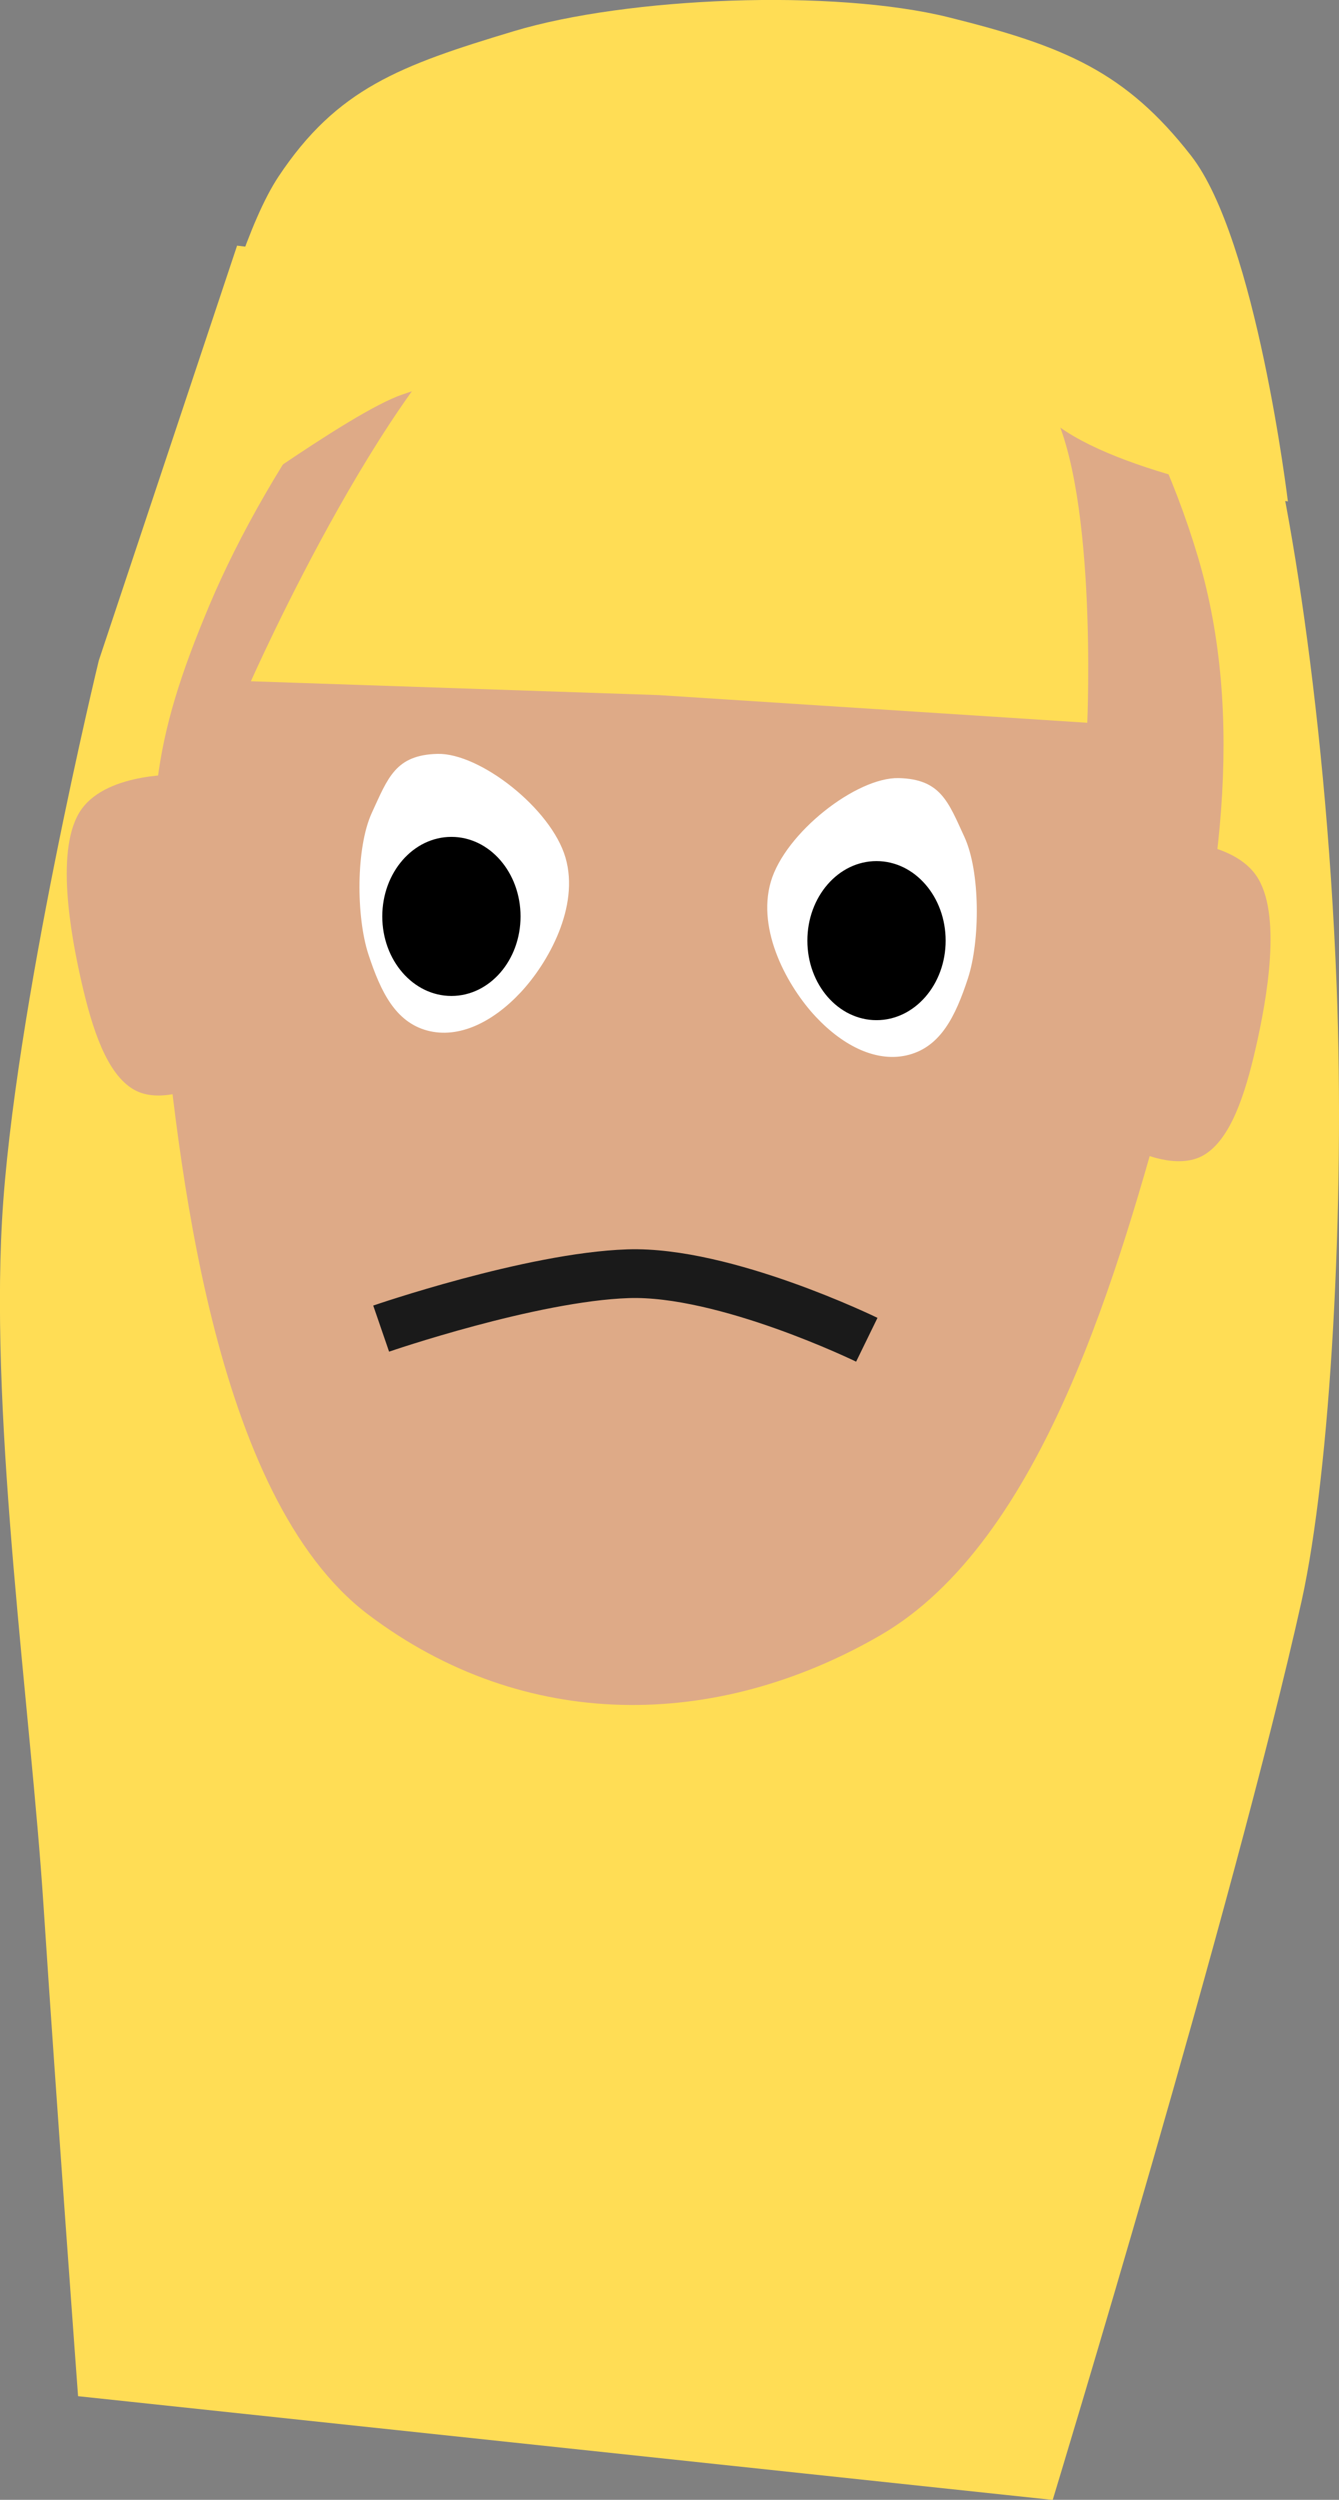
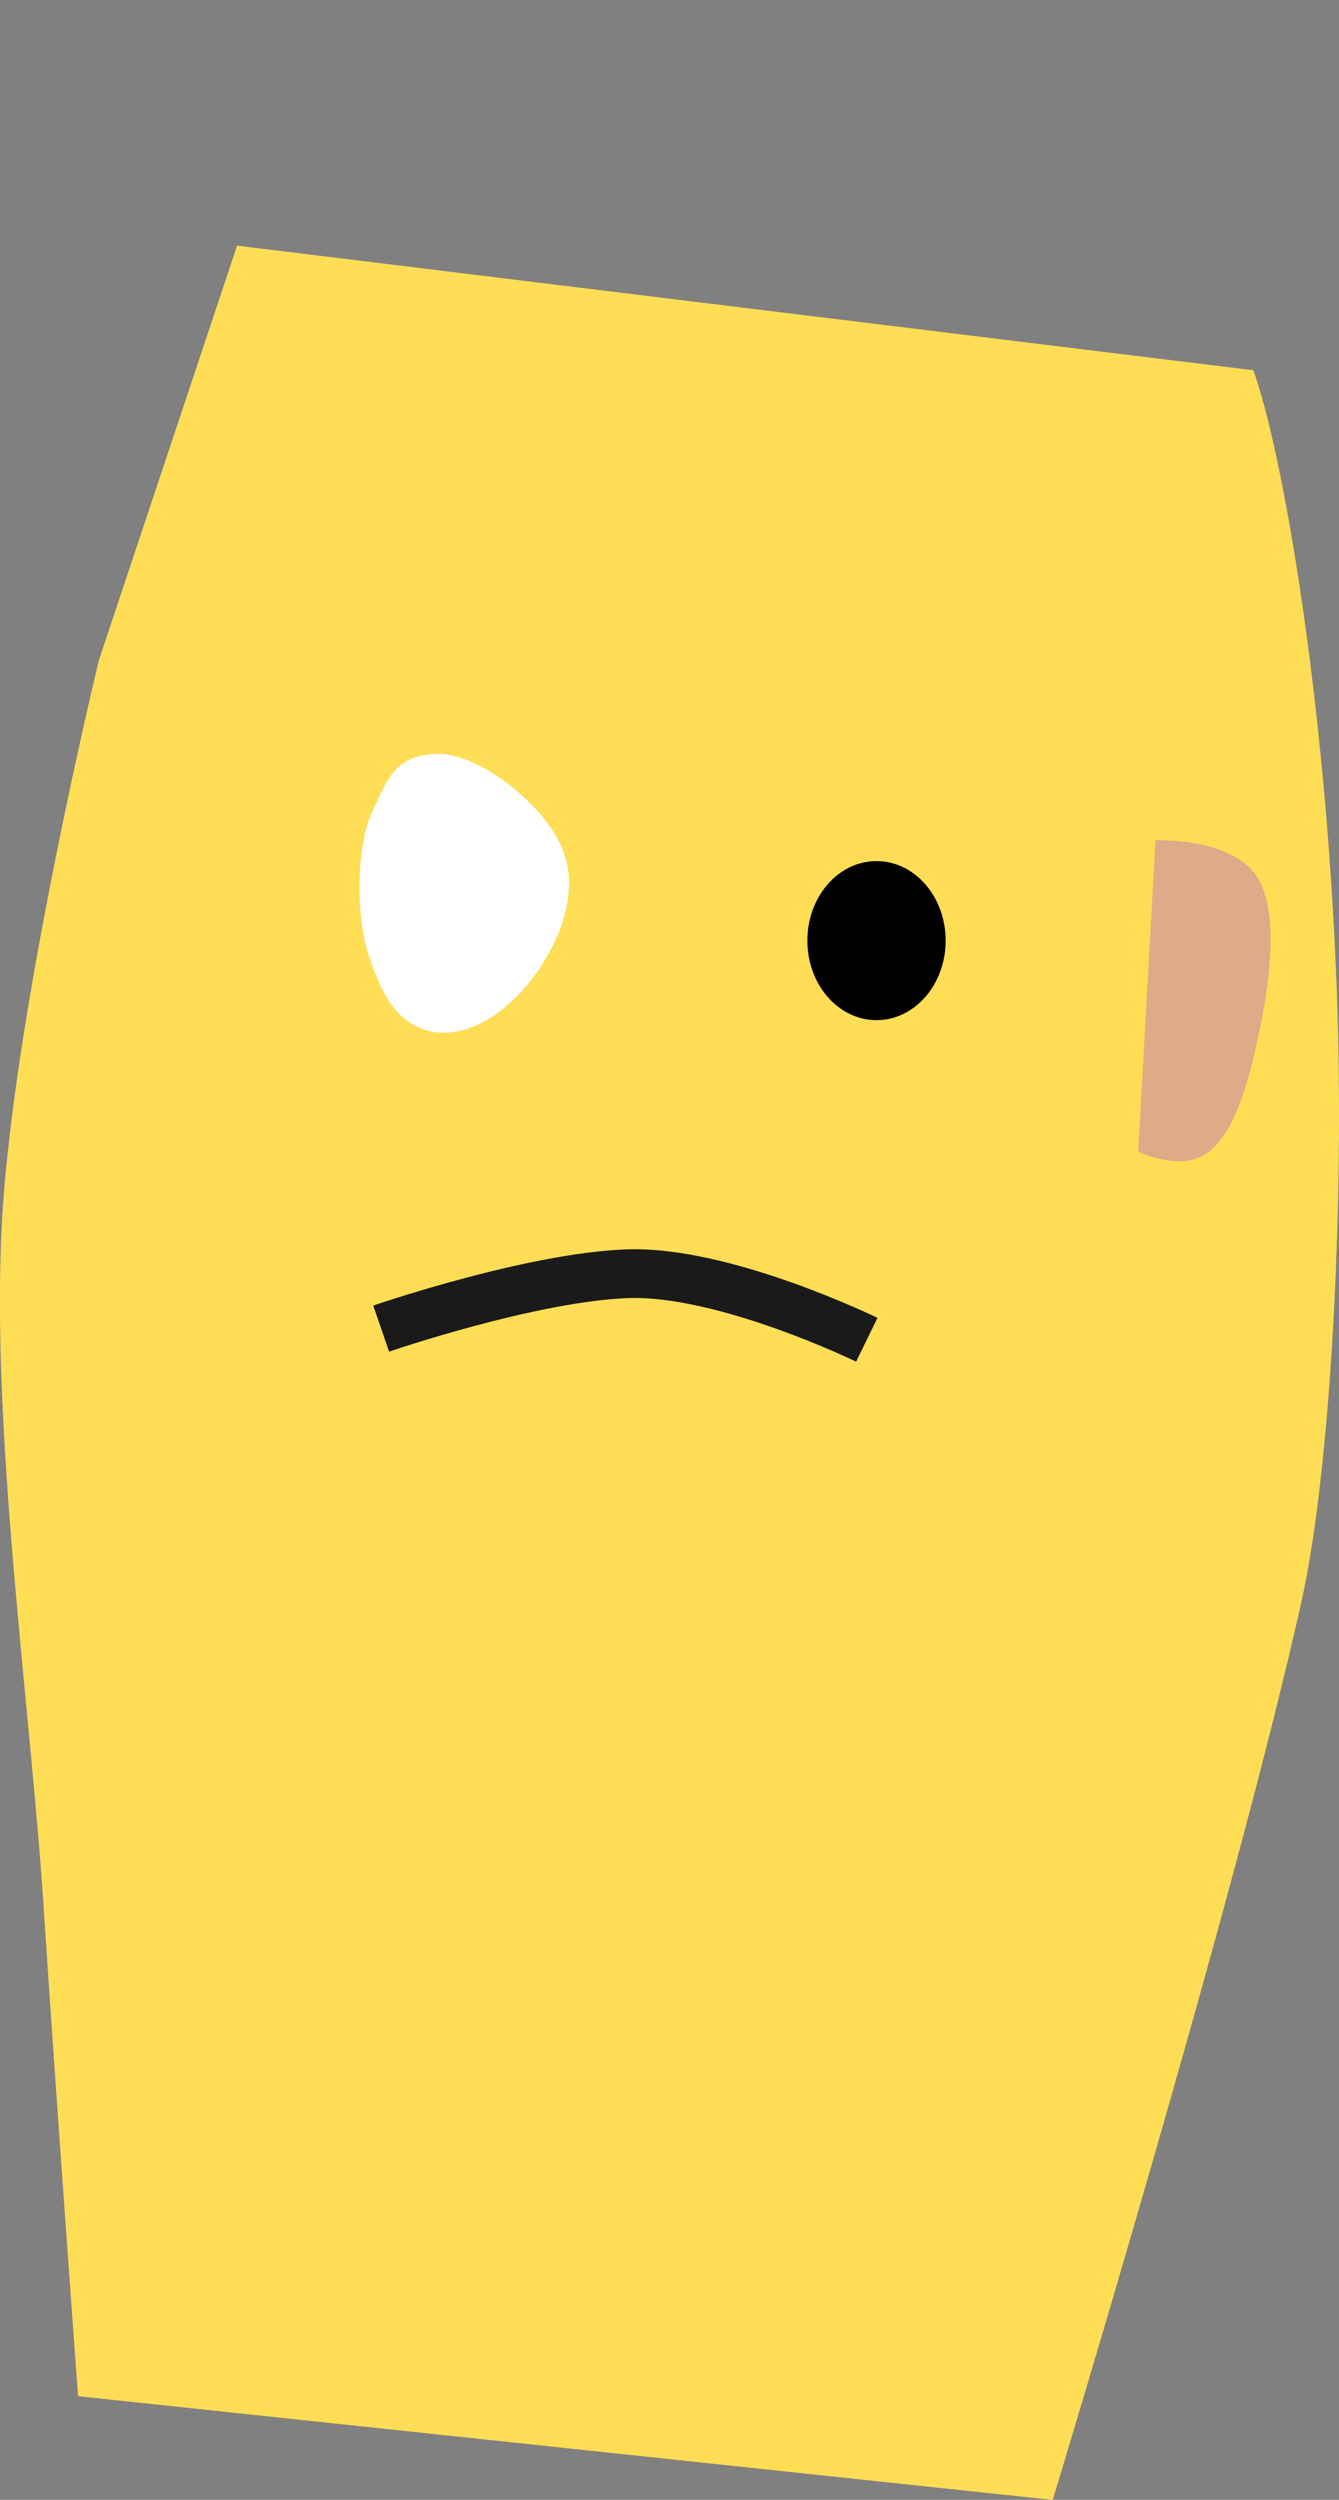
<svg xmlns="http://www.w3.org/2000/svg" xmlns:ns1="http://www.inkscape.org/namespaces/inkscape" xmlns:ns2="http://sodipodi.sourceforge.net/DTD/sodipodi-0.dtd" width="14.529mm" height="27.115mm" viewBox="0 0 14.529 27.115" version="1.1" id="svg674" ns1:version="1.2.2 (732a01da63, 2022-12-09)" ns2:docname="´tim_side.svg">
  <rect x="0" y="0" width="14.529" height="27.115" fill="#808080" stroke="none" />
  <ns2:namedview id="namedview676" pagecolor="#ffffff" bordercolor="#000000" borderopacity="0.25" ns1:showpageshadow="2" ns1:pageopacity="0.0" ns1:pagecheckerboard="0" ns1:deskcolor="#d1d1d1" ns1:document-units="mm" showgrid="false" ns1:zoom="1.5091049" ns1:cx="-253.79282" ns1:cy="379.69527" ns1:window-width="1920" ns1:window-height="1027" ns1:window-x="-8" ns1:window-y="-8" ns1:window-maximized="1" ns1:current-layer="layer1">
    <ns1:grid type="xygrid" id="grid1241" />
  </ns2:namedview>
  <defs id="defs671" />
  <g ns1:label="Ebene 1" ns1:groupmode="layer" id="layer1" transform="translate(93.083,-83.726)">
    <g id="g4002" transform="matrix(1.21,0,0,1.21,-62.234,-20.34)" style="stroke-width:0.826">
      <path style="fill:#ffdd55;fill-opacity:1;stroke:none;stroke-width:0.437" d="m -23.369,88.207 -1.24,3.719 c 0,0 -0.764,3.15 -0.868,5.021 -0.104,1.871 0.257,4.38 0.372,6.137 0.115,1.756 0.31,4.401 0.31,4.401 l 8.74,0.93 c 0,0 1.632,-5.358 2.232,-8.058 0.259,-1.17 0.39,-3.535 0.314,-5.519 -0.101,-2.598 -0.491,-4.81 -0.747,-5.514 z" id="path3980" ns2:nodetypes="cczzccsscc" />
-       <path style="fill:#deaa87;fill-opacity:1;stroke:none;stroke-width:0.437" d="m -20.766,87.835 c -1.184,0.639 -2.332,2.362 -2.851,3.595 -0.519,1.233 -0.584,1.854 -0.434,3.409 0.15,1.556 0.459,4.584 1.86,5.641 1.401,1.057 3.116,1.035 4.587,0.186 1.471,-0.849 2.148,-3.301 2.603,-4.959 0.455,-1.658 0.677,-3.27 0.248,-4.711 -0.429,-1.441 -1.359,-2.936 -2.541,-3.471 -1.182,-0.535 -2.287,-0.329 -3.471,0.31 z" id="path3982" ns2:nodetypes="zzzzzzzzz" />
-       <path style="fill:#ffdd55;fill-opacity:1;stroke:none;stroke-width:0.437" d="m -23.245,92.112 3.657,0.124 3.843,0.248 c 0,0 0.099,-2.211 -0.372,-2.913 -0.471,-0.702 -1.043,-0.848 -1.86,-1.054 -0.816,-0.206 -1.867,-0.512 -2.913,0.062 -1.046,0.574 -2.355,3.533 -2.355,3.533 z" id="path3984" ns2:nodetypes="ccczzzc" />
-       <path style="fill:#ffdd55;fill-opacity:1;stroke:none;stroke-width:0.437" d="m -23.989,90.872 c 0,0 0.468,-2.497 0.992,-3.285 0.524,-0.788 1.089,-0.995 2.108,-1.302 1.019,-0.307 2.869,-0.382 3.905,-0.124 1.036,0.258 1.584,0.488 2.17,1.24 0.586,0.751 0.868,3.099 0.868,3.099 0,0 -1.524,-0.236 -2.108,-0.713 -0.583,-0.477 -1.422,-0.697 -2.603,-0.837 -1.181,-0.14 -2.738,0.428 -3.223,0.589 -0.485,0.161 -1.843,1.178 -2.108,1.333 z" id="path3986" ns2:nodetypes="czzzzczzzc" />
-       <path style="fill:#deaa87;fill-opacity:1;stroke:none;stroke-width:0.437" d="m -23.865,92.949 c 0,0 -0.657,-0.029 -0.899,0.31 -0.242,0.339 -0.097,1.125 0,1.55 0.097,0.425 0.227,0.82 0.465,0.961 0.238,0.141 0.589,-0.031 0.589,-0.031 z" id="path3988" ns2:nodetypes="czzzcc" />
+       <path style="fill:#ffdd55;fill-opacity:1;stroke:none;stroke-width:0.437" d="m -23.245,92.112 3.657,0.124 3.843,0.248 z" id="path3984" ns2:nodetypes="ccczzzc" />
      <path style="fill:#deaa87;fill-opacity:1;stroke:none;stroke-width:0.437" d="m -15.133,93.538 c 0,0 0.657,-0.029 0.899,0.31 0.242,0.339 0.097,1.125 0,1.55 -0.097,0.425 -0.227,0.82 -0.465,0.961 -0.238,0.141 -0.589,-0.031 -0.589,-0.031 z" id="path3990" ns2:nodetypes="czzzcc" />
      <path style="fill:#ffffff;fill-opacity:1;stroke:none;stroke-width:0.437" d="m -21.571,92.763 c -0.378,0.009 -0.445,0.215 -0.589,0.527 -0.144,0.312 -0.142,0.933 -0.031,1.271 0.111,0.338 0.243,0.605 0.527,0.682 0.284,0.076 0.589,-0.076 0.837,-0.341 0.248,-0.265 0.531,-0.769 0.403,-1.209 -0.128,-0.44 -0.769,-0.939 -1.147,-0.93 z" id="path3992" ns2:nodetypes="zzzzzzz" />
-       <path style="fill:#ffffff;fill-opacity:1;stroke:none;stroke-width:0.437" d="m -17.436,92.98 c 0.378,0.009 0.445,0.215 0.589,0.527 0.144,0.312 0.142,0.933 0.031,1.271 -0.111,0.338 -0.243,0.605 -0.527,0.682 -0.284,0.076 -0.589,-0.076 -0.837,-0.341 -0.248,-0.265 -0.531,-0.769 -0.403,-1.209 0.128,-0.44 0.769,-0.939 1.147,-0.93 z" id="path3994" ns2:nodetypes="zzzzzzz" />
-       <ellipse style="fill:#000000;fill-opacity:1;stroke:none;stroke-width:0.437" id="ellipse3996" cx="-21.447" cy="94.22" rx="0.62" ry="0.713" />
      <ellipse style="fill:#000000;fill-opacity:1;stroke:none;stroke-width:0.437" id="ellipse3998" cx="-17.635" cy="94.437" rx="0.62" ry="0.713" />
      <path style="fill:none;fill-opacity:1;stroke:#1a1a1a;stroke-width:0.437" d="m -22.077,97.915 c 0,0 1.346,-0.463 2.214,-0.492 0.868,-0.029 2.141,0.592 2.141,0.592" id="path4000" ns2:nodetypes="czc" />
    </g>
  </g>
</svg>